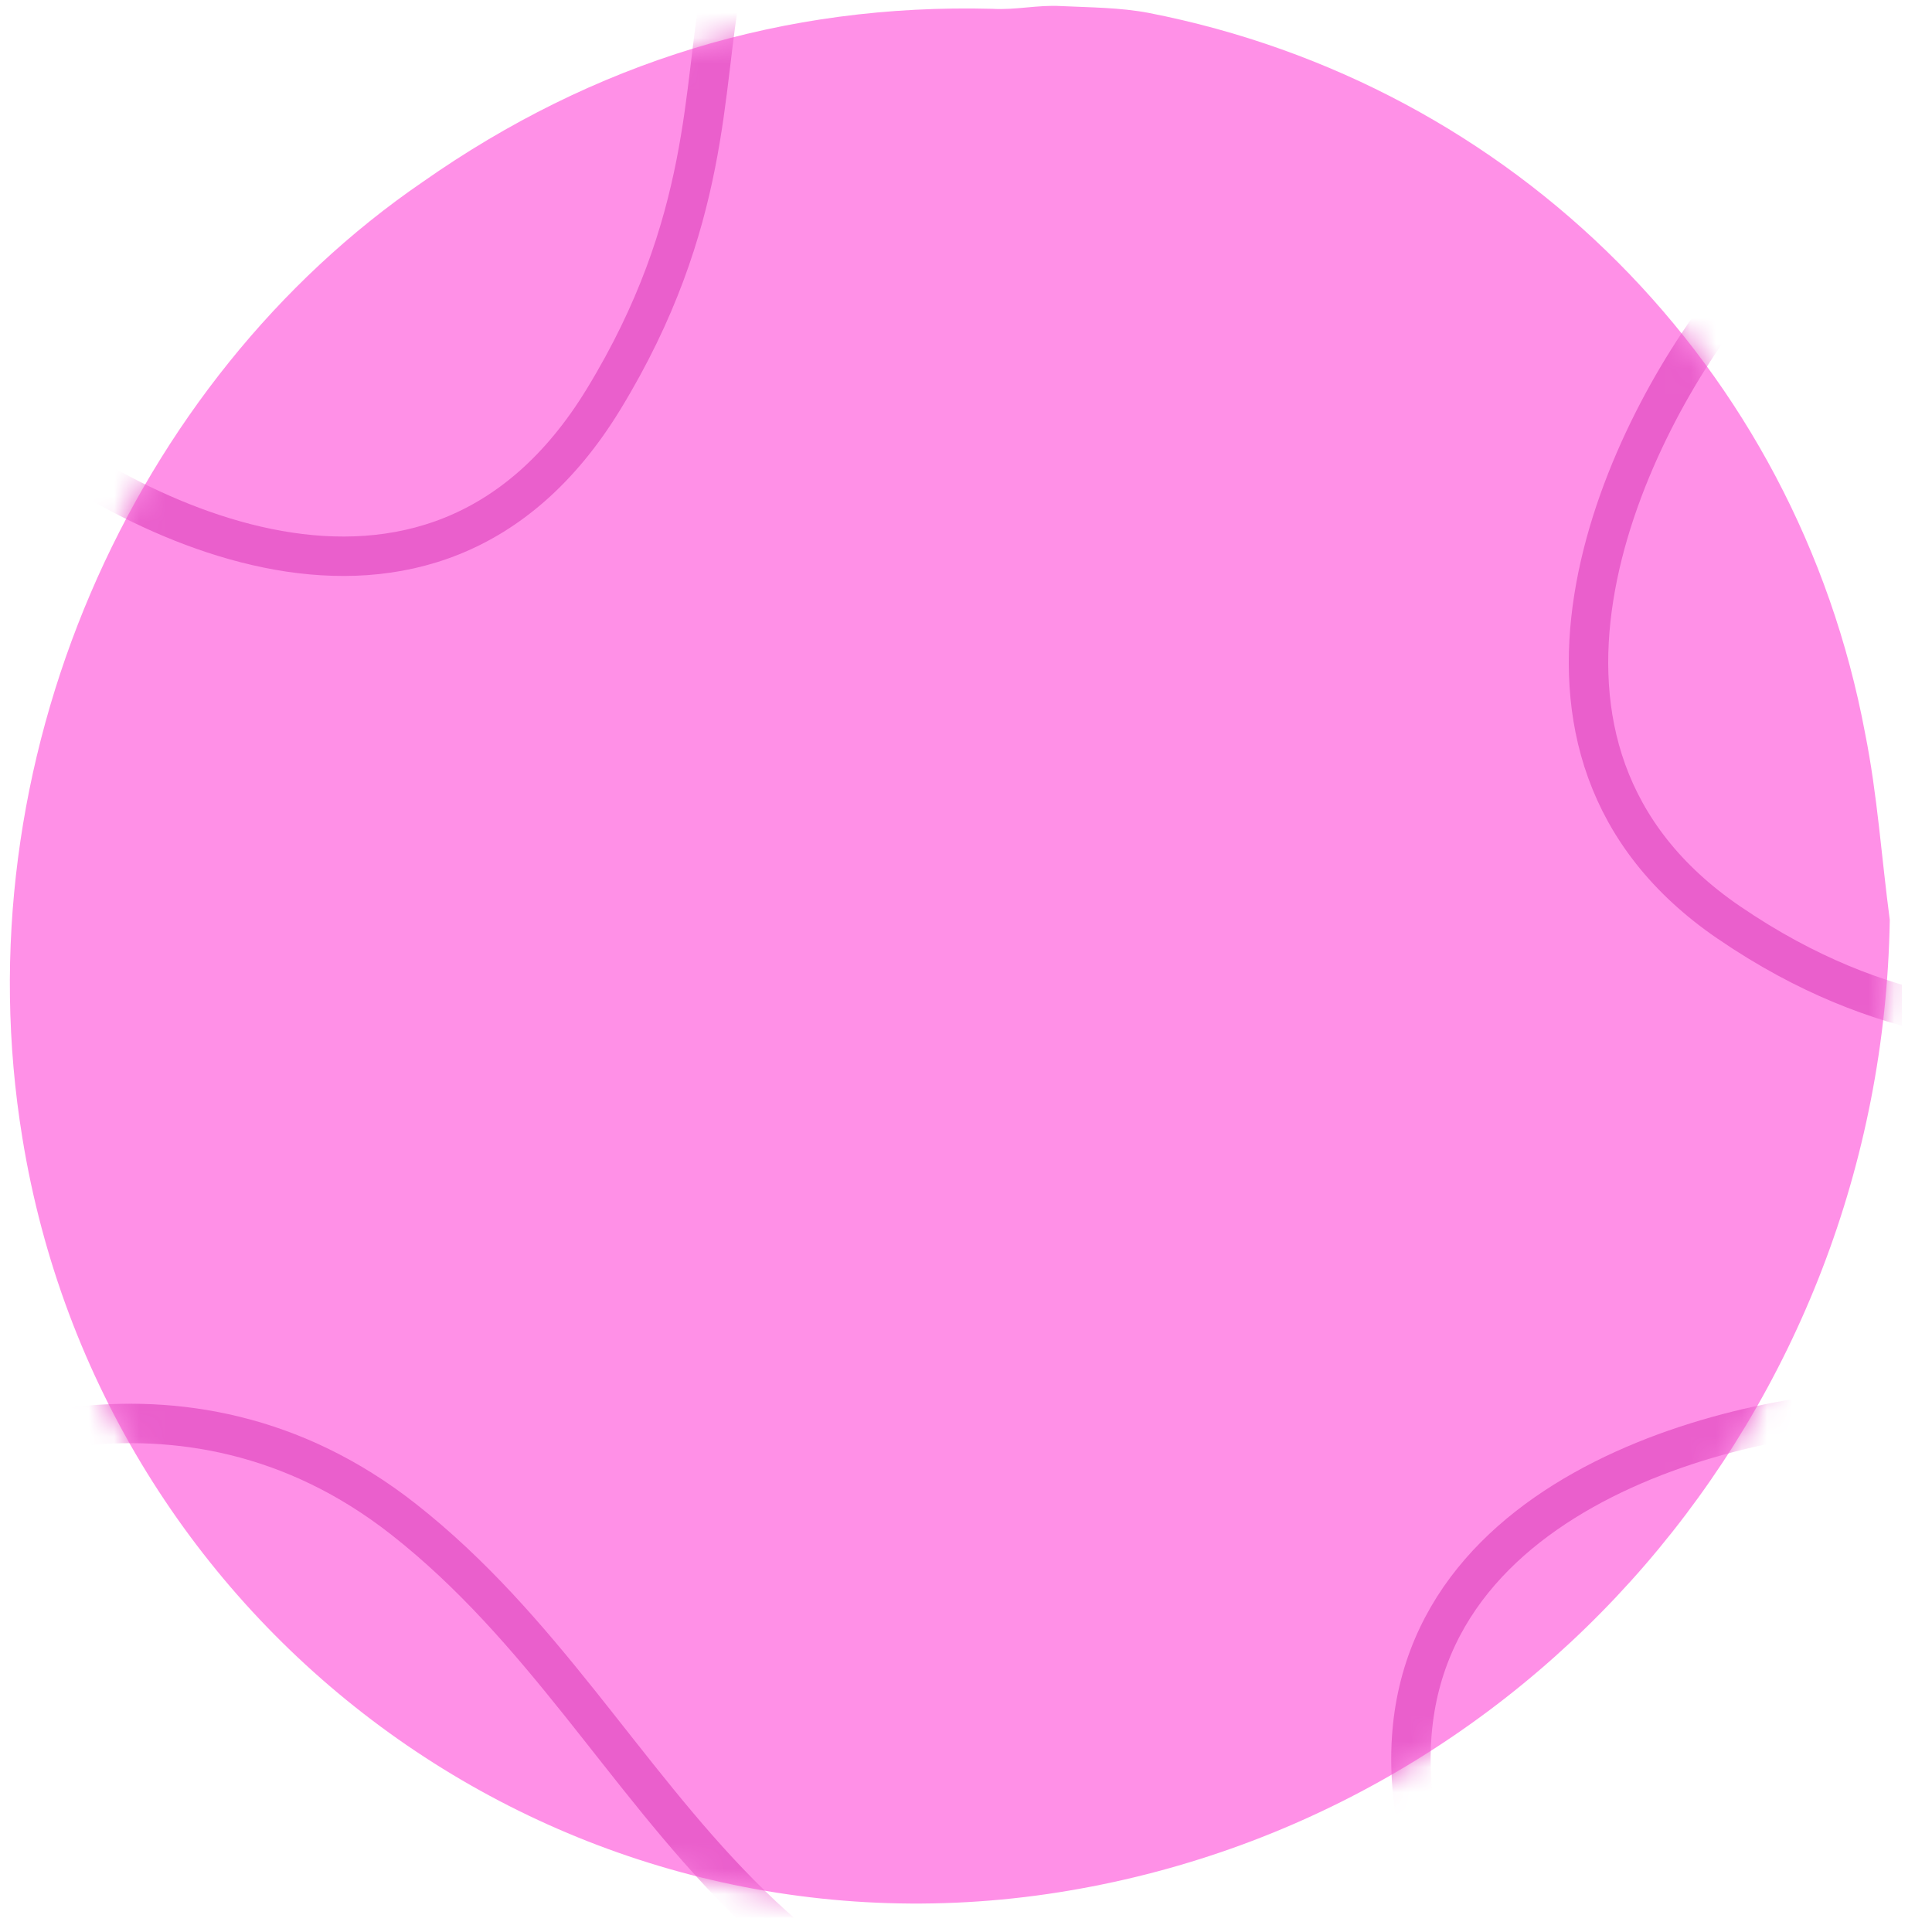
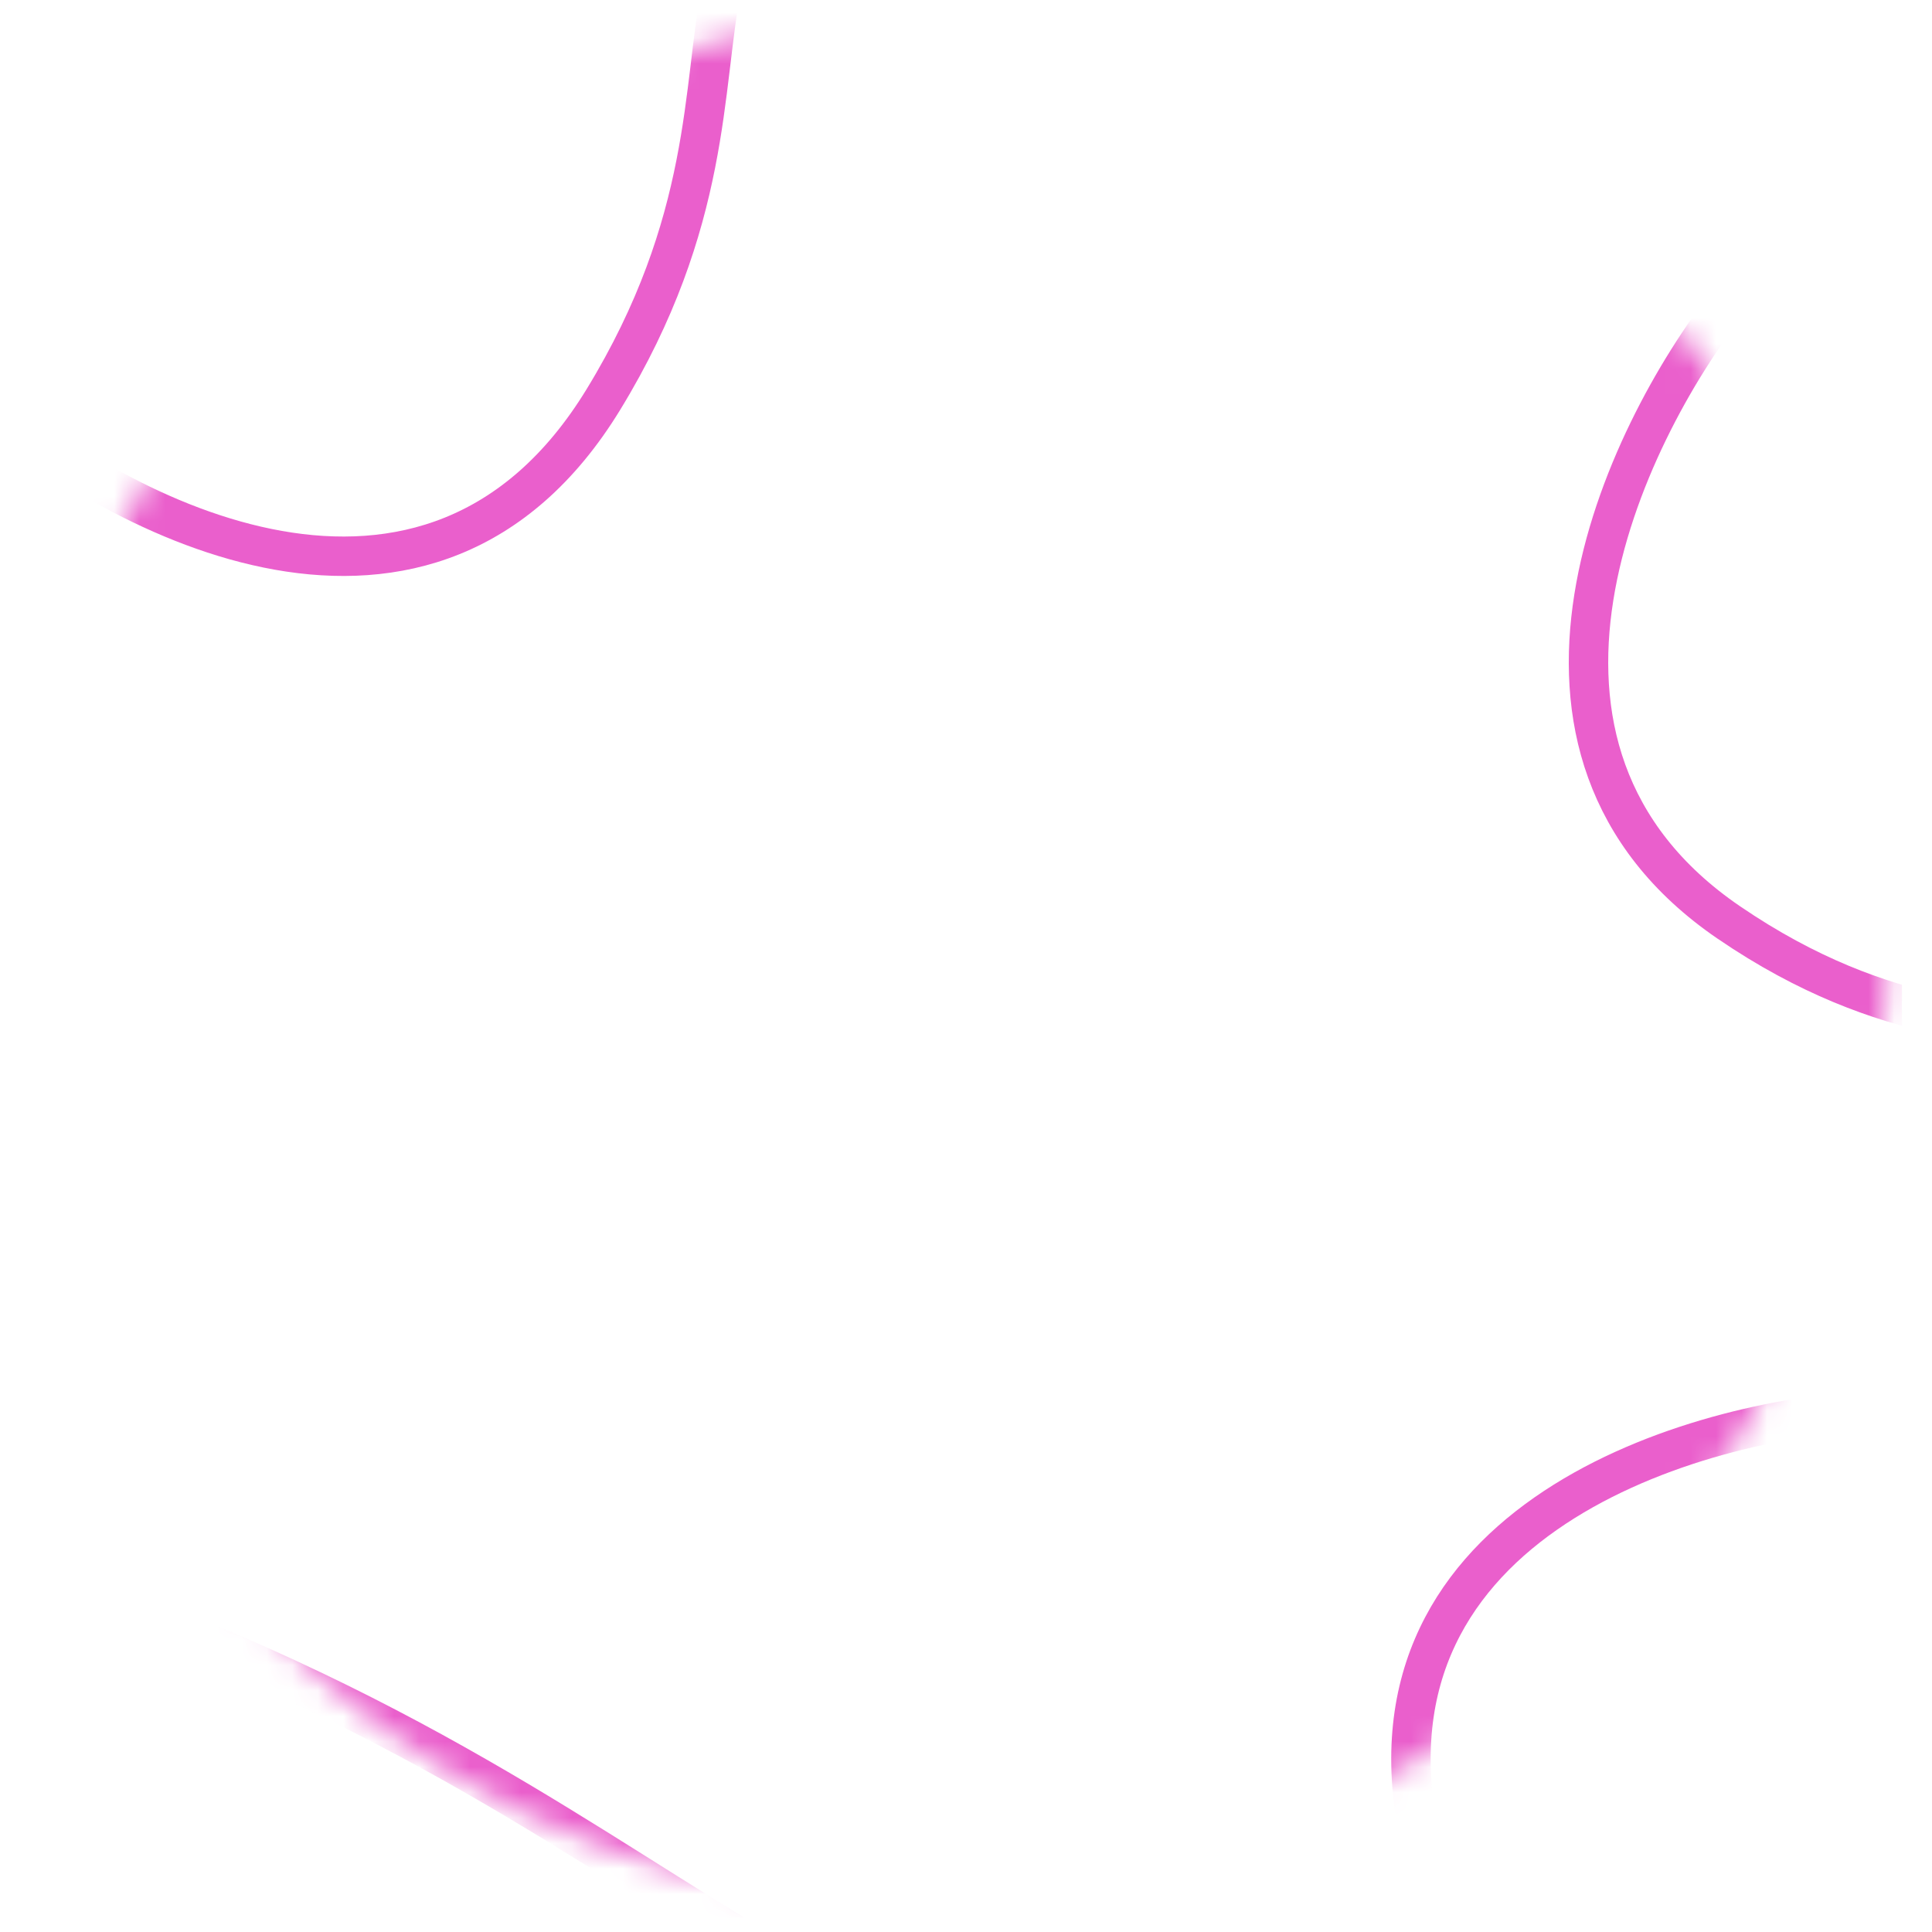
<svg xmlns="http://www.w3.org/2000/svg" width="76" height="76" viewBox="0 0 76 76" fill="none">
  <g clip-path="url(#clip0_782_3)">
    <g clip-path="url(#clip1_782_3)">
-       <path d="M74.339 36.186C74.016 55.509 60.036 71.755 41.199 74.507C21.877 77.314 4.011 64.037 0.881 44.768C-1.548 29.979 5.199 14.974 16.641 7.148C23.334 2.452 30.836 0.131 39.04 0.347C39.958 0.401 40.822 0.185 41.739 0.239C42.873 0.293 44.06 0.293 45.193 0.509C59.55 3.316 70.669 14.434 73.368 28.846C73.854 31.274 74.016 33.757 74.339 36.186Z" fill="#FF90E7" />
      <mask id="mask0_782_3" style="mask-type:alpha" maskUnits="userSpaceOnUse" x="0" y="0" width="75" height="75">
        <path d="M74.339 36.186C74.016 55.509 60.036 71.755 41.199 74.507C21.877 77.314 4.011 64.037 0.881 44.768C-1.548 29.979 5.199 14.974 16.641 7.148C23.334 2.452 30.836 0.131 39.04 0.347C39.958 0.401 40.822 0.185 41.739 0.239C42.873 0.293 44.06 0.293 45.193 0.509C59.55 3.316 70.669 14.434 73.368 28.846C73.854 31.274 74.016 33.757 74.339 36.186Z" fill="#FF90E7" />
      </mask>
      <g mask="url(#mask0_782_3)">
-         <path d="M-6.612 59.763C-2.735 56.92 7.189 52.939 15.874 59.763C26.729 68.292 28.667 83.024 50.766 82.249" stroke="#EA5FCC" stroke-width="1.551" />
+         <path d="M-6.612 59.763C26.729 68.292 28.667 83.024 50.766 82.249" stroke="#EA5FCC" stroke-width="1.551" />
        <path d="M-0.689 15.717C4.609 20.369 16.912 26.882 23.735 15.717C32.264 1.76 22.184 -5.606 40.018 -8.32" stroke="#EA5FCC" stroke-width="1.551" />
        <path d="M68.005 11.861C63.842 17.16 58.012 29.462 68.005 36.286C80.496 44.815 87.089 34.735 89.518 52.569" stroke="#EA5FCC" stroke-width="1.551" />
        <path d="M73.226 55.507C66.19 55.964 52.885 60.057 55.956 72.777C59.794 88.677 72.13 86.758 61.438 101.288" stroke="#EA5FCC" stroke-width="1.551" />
      </g>
    </g>
  </g>
  <defs>
    <clipPath id="clip0_782_3">
      <rect width="75.211" height="75.211" fill="white" transform="translate(0 0.231)" />
    </clipPath>
    <clipPath id="clip1_782_3">
      <rect width="74.436" height="75.211" fill="white" transform="translate(0.388 0.231)" />
    </clipPath>
  </defs>
</svg>